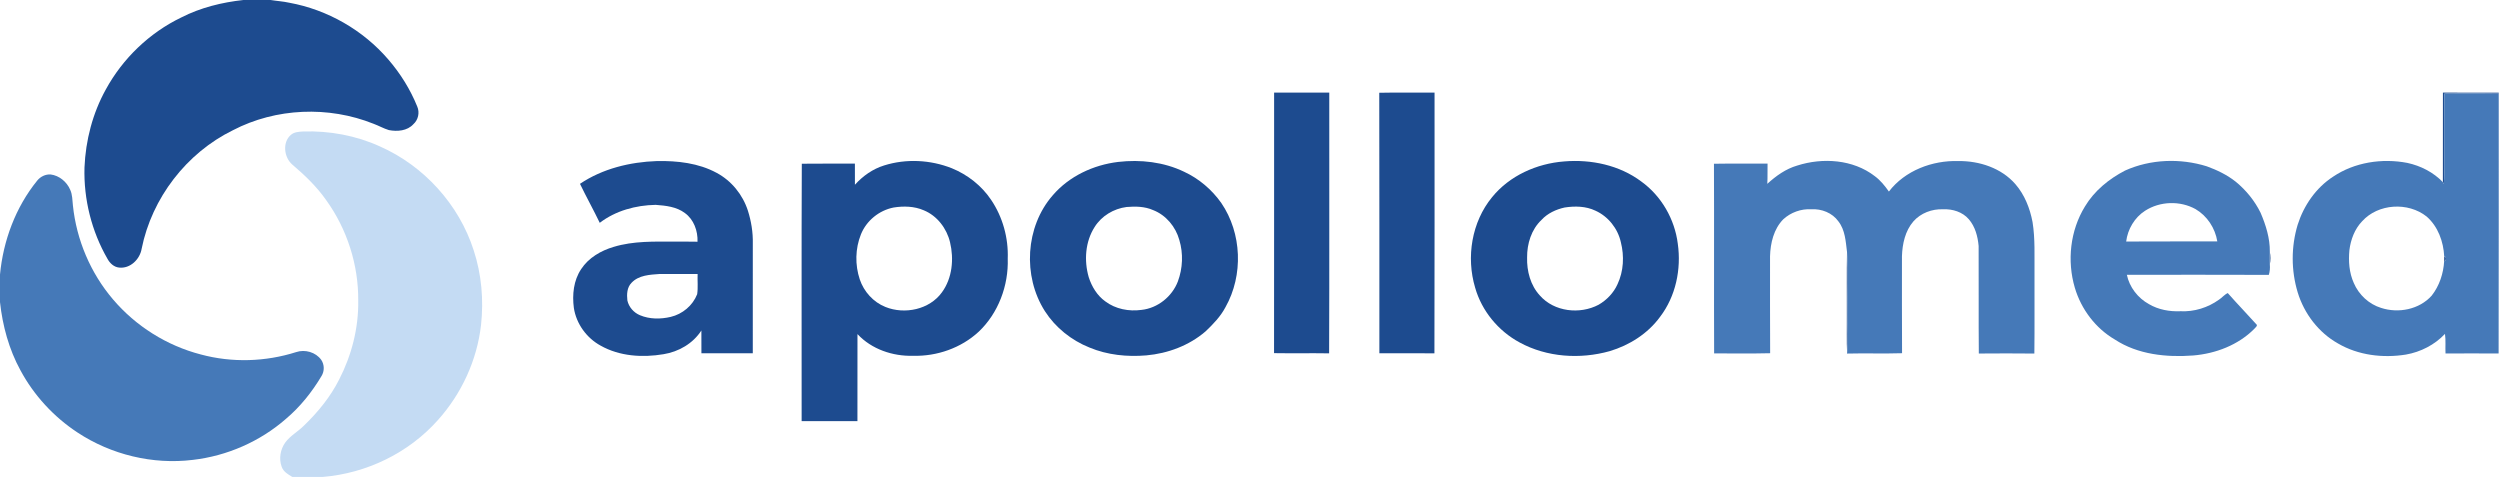
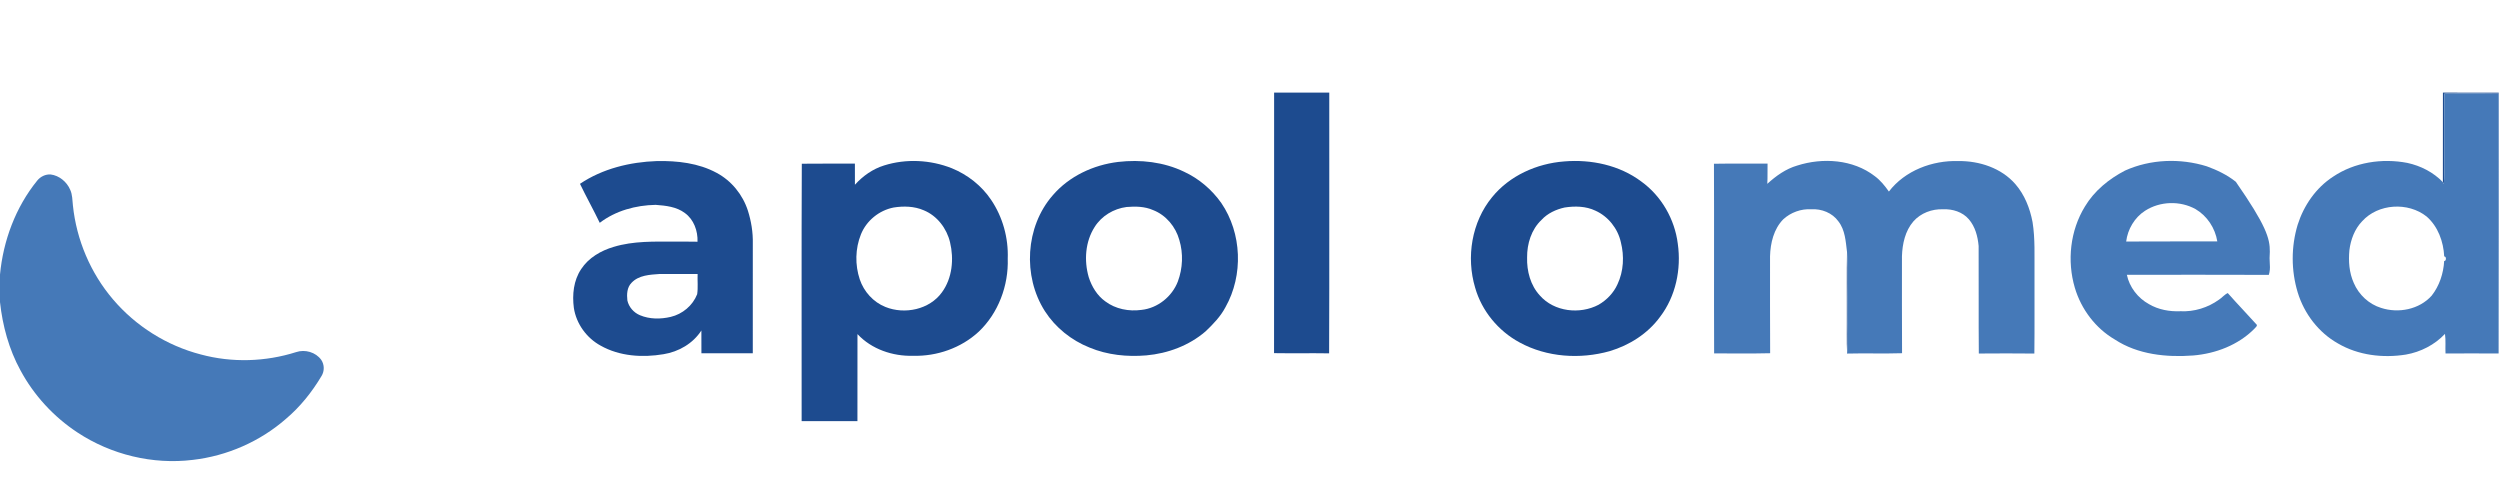
<svg xmlns="http://www.w3.org/2000/svg" version="1.2" baseProfile="tiny-ps" viewBox="0 0 1971 376" width="1971" height="376">
  <title>logo-header@2x-svg</title>
  <style>
		tspan { white-space:pre }
		.shp0 { fill: #1d4b8f } 
		.shp1 { fill: #4579b8 } 
		.shp2 { fill: #c4dbf3 } 
	</style>
  <g id="#1d4b8fff">
-     <path id="Layer" class="shp0" d="M191.9 0L213.33 0C218.24 0.81 223.23 1.07 228.1 2.16C258.19 7.65 286.24 23.7 306.16 46.92C315.69 57.96 323.5 70.51 328.97 84.03C331.01 88.73 329.73 94.51 325.91 97.91C321.08 103.24 313.23 103.83 306.58 102.56C302.4 101.29 298.59 99.08 294.5 97.58C259.06 83.39 217.56 85.02 183.64 102.67C147.04 120.59 119.73 156.12 111.69 196.05C110.32 204.4 102.67 211.97 93.84 210.95C89.8 210.54 86.61 207.52 84.75 204.08C72.2 182.35 65.9 157.08 66.61 132.02C67.51 110.59 73.02 89.27 83.45 70.49C96.79 46.06 117.84 25.84 142.94 13.76C158.16 5.98 174.98 1.85 191.9 0Z" />
    <path id="Layer" class="shp0" d="M1004.51 73C1019.01 73.01 1033.5 73 1048 73C1047.92 141.53 1048.16 210.06 1047.88 278.58C1033.41 278.34 1018.93 278.66 1004.46 278.42C1004.56 209.95 1004.46 141.47 1004.51 73Z" />
-     <path id="Layer" class="shp0" d="M1087.41 73.14C1101.93 72.82 1116.47 73.09 1131 73C1130.94 141.52 1131.13 210.05 1130.9 278.57C1116.44 278.41 1101.97 278.55 1087.5 278.49C1087.42 210.04 1087.62 141.59 1087.41 73.14Z" />
    <path id="Layer" class="shp0" d="M1926 73.02C1940.66 73.07 1955.33 72.98 1969.99 73.07L1970 73.82C1955.7 73.53 1941.39 73.57 1927.1 73.78C1926.91 91.19 1927.06 108.59 1927.04 125.99C1926.86 132.36 1927.47 138.76 1926.6 145.1C1926.44 144.72 1926.12 143.98 1925.96 143.61C1926.05 120.08 1925.98 96.55 1926 73.02Z" />
    <path id="Layer" fill-rule="evenodd" class="shp0" d="M457.26 144.93C475.07 132.94 496.69 127.71 517.95 126.98C533.98 126.69 550.67 128.51 564.98 136.27C576.68 142.49 585.57 153.47 589.63 166.06C592.28 174.42 593.71 183.2 593.51 191.98C593.48 220.82 593.51 249.66 593.5 278.5C580 278.51 566.5 278.51 553 278.5C552.98 272.51 553.03 266.53 552.97 260.55C546.36 270.82 535.08 277.33 523.15 279.25C506.53 282.06 488.49 280.93 473.55 272.51C462.5 266.49 454.34 255.29 452.43 242.79C451.05 232.36 452.18 221.07 458.2 212.15C464.04 203.21 473.81 197.58 483.88 194.62C499.46 189.9 515.91 190.46 532.01 190.5C537.98 190.52 543.95 190.42 549.92 190.57C550.25 182.1 547.02 173.03 539.96 167.96C533.38 162.97 524.86 162.11 516.91 161.51C501.28 161.79 485.39 166.09 472.84 175.68C467.88 165.31 462.24 155.29 457.26 144.93ZM497.88 222.98C494.27 226.63 494.09 232.08 494.62 236.88C495.76 242.1 499.64 246.48 504.54 248.52C512.15 251.73 520.82 251.71 528.77 249.84C538.06 247.65 546.17 240.88 549.65 231.96C550.44 226.7 549.79 221.31 550 216C540.01 216.01 530.03 215.98 520.05 216.01C512.35 216.57 503.51 216.93 497.88 222.98Z" />
    <path id="Layer" fill-rule="evenodd" class="shp0" d="M697.02 130.44C714.31 124.99 733.51 125.96 750.34 132.61C762.81 137.69 773.87 146.34 781.39 157.55C790.55 171.08 795.11 187.62 794.5 203.92C795.2 225.13 787.09 246.92 771.55 261.58C757.72 274.37 738.7 281 719.94 280.51C703.84 280.96 687.16 275.36 676.03 263.4C675.96 286.27 676.01 309.13 676 332C661.33 332 646.67 332 632.01 332C632.09 264.36 631.82 196.71 632.14 129.08C646.09 128.9 660.05 129.05 674 129C674.01 134.55 673.97 140.1 674.02 145.65C680.26 138.75 688.07 133.21 697.02 130.44ZM704.49 163.61C693.08 165.86 683.11 173.96 678.76 184.77C674.25 195.99 674.02 208.76 677.82 220.22C681.06 229.93 688.54 238.23 698.11 242.02C713.25 248.11 732.79 244.1 742.59 230.51C750.8 219.31 752.19 204.23 749.01 191.01C746.4 180.04 738.82 170.08 728.25 165.77C720.82 162.54 712.38 162.35 704.49 163.61Z" />
    <path id="Layer" fill-rule="evenodd" class="shp0" d="M881.6 127.66C899.15 125.63 917.48 127.68 933.52 135.4C945.26 140.83 955.41 149.48 962.87 160.03C979.15 183.9 980.34 216.98 966.2 242.11C962.29 249.56 956.41 255.63 950.35 261.36C937.4 272.47 920.72 278.66 903.83 280.18C888.7 281.47 873.1 279.91 859 274.02C844.7 268.31 832.11 258.28 823.78 245.3C806.19 217.77 808.34 178.74 829.98 153.99C842.9 138.9 862.05 130.01 881.6 127.66ZM888.17 163.2C878.04 164.51 868.45 170.24 863.01 178.96C855.58 190.56 854.58 205.49 858.35 218.52C860.72 225.94 864.99 233.02 871.41 237.6C879.45 243.67 890.06 245.69 899.92 244.32C912.67 242.99 924.04 233.86 928.61 221.96C932.5 211.52 933 199.85 929.77 189.17C926.89 178.77 919.26 169.56 909.09 165.63C902.53 162.72 895.19 162.61 888.17 163.2Z" />
    <path id="Layer" fill-rule="evenodd" class="shp0" d="M1233.19 127.27C1254.44 125.49 1276.8 130.18 1294.05 143.14C1309.9 154.57 1320.37 172.87 1322.78 192.22C1325.61 212.21 1321.17 233.63 1308.78 249.82C1299.14 263.03 1284.65 272.19 1269.11 276.84C1245.74 283.4 1219.53 281.71 1198.05 269.98C1181.29 260.96 1168.21 245.16 1163 226.79C1155.81 202.75 1160.27 175.02 1176.36 155.45C1190.15 138.46 1211.63 128.92 1233.19 127.27ZM1233.55 163.6C1226.75 165.1 1220.07 168.19 1215.31 173.38C1207.31 180.92 1203.87 192.21 1203.97 202.99C1203.67 213.72 1206.61 224.98 1214.05 232.99C1225.3 245.84 1245.61 248.06 1260.35 240.26C1266.77 236.53 1272.2 230.91 1275.24 224.09C1280.08 213.85 1280.66 201.85 1277.88 190.96C1275.48 180.19 1267.93 170.63 1257.84 166.1C1250.33 162.5 1241.62 162.35 1233.55 163.6Z" />
    <path id="Layer" class="shp0" d="M1456.18 198.57C1457.3 215 1456.31 231.53 1456.65 247.99C1456.38 258.16 1457.22 268.37 1456.25 278.5C1455.76 268.7 1456.16 258.86 1456.03 249.04C1456.12 232.22 1455.84 215.39 1456.18 198.57Z" />
-     <path id="Layer" class="shp0" d="M1789.53 208.51C1789.27 205.18 1789.28 201.82 1789.53 198.49C1790.21 201.77 1790.24 205.24 1789.53 208.51Z" />
-     <path id="Layer" class="shp0" d="M1927.02 202.2C1928.84 201.91 1928.77 206.07 1926.98 205.75C1926.93 204.56 1926.94 203.38 1927.02 202.2Z" />
  </g>
  <g id="#4579b8ff">
    <path id="Layer" fill-rule="evenodd" class="shp1" d="M1927.1 73.78C1941.39 73.57 1955.7 73.53 1970 73.82C1969.95 142.11 1970.11 210.41 1969.91 278.7C1955.96 278.6 1942 278.62 1928.05 278.69C1927.76 273.54 1928.38 268.35 1927.62 263.23C1919.5 271.86 1908.49 277.49 1896.86 279.54C1878.72 282.45 1859.29 280.16 1843.26 270.78C1827.95 262.18 1816.6 247.25 1811.51 230.53C1806.28 213.25 1806.26 194.55 1811.46 177.26C1816.28 162.02 1825.9 148.04 1839.4 139.3C1856.37 127.88 1878.02 124.62 1897.93 128.43C1908.44 130.7 1918.48 135.8 1925.96 143.61C1926.12 143.98 1926.44 144.72 1926.6 145.1C1927.47 138.76 1926.86 132.36 1927.04 125.99C1927.06 108.59 1926.91 91.19 1927.1 73.78ZM1862.29 174.46C1856.41 180.59 1853.31 188.88 1852.27 197.21C1851.43 205.92 1852.09 215.01 1855.72 223.09C1859.64 232.32 1867.62 239.8 1877.25 242.75C1890.93 247.2 1907.31 244.03 1917.12 233.11C1923.23 225.34 1926.44 215.59 1926.98 205.75C1928.77 206.07 1928.84 201.91 1927.02 202.2C1926.44 190.5 1922.13 178.55 1913.15 170.71C1898.54 159.07 1874.91 160.46 1862.29 174.46Z" />
    <path id="Layer" class="shp1" d="M1416.93 130.52C1437.01 124.11 1460.9 125.64 1478.01 138.83C1482.51 142.11 1486 146.5 1489.2 151.02C1501.91 134.43 1523.48 126.34 1544.01 126.98C1560.51 126.8 1577.83 132.43 1588.9 145.14C1596.21 153.54 1600.41 164.24 1602.46 175.08C1604.59 188.3 1603.87 201.73 1604 215.08C1603.92 236.3 1604.15 257.52 1603.89 278.74C1589.29 278.57 1574.69 278.61 1560.1 278.72C1559.83 250.47 1560.13 222.21 1559.95 193.96C1559.28 186.45 1557.27 178.71 1552.24 172.88C1547.3 167.08 1539.35 164.66 1531.93 164.99C1523.25 164.64 1514.28 167.97 1508.51 174.56C1502 182.08 1499.82 192.29 1499.5 201.99C1499.55 227.48 1499.39 252.98 1499.58 278.47C1485.14 278.95 1470.67 278.38 1456.22 278.76L1456.25 278.5C1457.22 268.37 1456.38 258.16 1456.65 247.99C1456.31 231.53 1457.3 215 1456.18 198.57C1455.15 190.34 1454.74 181.37 1449.41 174.55C1444.62 167.8 1436.1 164.48 1427.98 164.99C1419.96 164.52 1411.82 167.47 1405.92 172.9C1398.41 180.55 1395.8 191.59 1395.5 202.01C1395.55 227.5 1395.39 252.99 1395.58 278.48C1380.87 278.86 1366.14 278.56 1351.42 278.63C1351.21 228.79 1351.5 178.94 1351.28 129.1C1365.36 128.86 1379.45 129.07 1393.54 129C1393.4 134.31 1393.66 139.63 1393.34 144.94C1400.2 138.68 1407.9 133.14 1416.93 130.52Z" />
-     <path id="Layer" fill-rule="evenodd" class="shp1" d="M1675.4 134.47C1695.47 125.44 1718.87 124.62 1739.8 131.11C1747.95 134.05 1755.88 137.89 1762.7 143.3C1770.82 149.96 1777.61 158.3 1782.25 167.76C1786.41 177.44 1789.67 187.86 1789.53 198.49C1789.28 201.82 1789.27 205.18 1789.53 208.51C1789.78 211.28 1789.56 214.05 1788.74 216.71C1751.44 216.54 1714.13 216.65 1676.82 216.66C1678.85 226.44 1685.54 235.03 1694.27 239.79C1701.71 244.17 1710.52 245.75 1719.07 245.37C1729.85 245.92 1740.68 242.57 1749.42 236.28C1751.87 234.72 1753.68 232.27 1756.37 231.05C1763.83 239.55 1771.75 247.66 1779.3 256.1C1779.58 257.51 1777.93 258.28 1777.26 259.29C1764.55 272.05 1746.91 278.76 1729.17 280.26C1708.07 281.85 1685.51 279.57 1667.4 267.72C1652.12 258.82 1640.8 243.78 1635.8 226.88C1629.54 205.67 1632.11 181.79 1643.74 162.84C1651.16 150.43 1662.68 141.07 1675.4 134.47ZM1691.17 166.17C1682.89 171.49 1677.47 180.73 1676.27 190.42C1700.22 190.23 1724.17 190.45 1748.12 190.31C1746.44 179.85 1740.12 170.22 1730.96 164.85C1718.73 158.1 1702.91 158.59 1691.17 166.17Z" />
+     <path id="Layer" fill-rule="evenodd" class="shp1" d="M1675.4 134.47C1695.47 125.44 1718.87 124.62 1739.8 131.11C1747.95 134.05 1755.88 137.89 1762.7 143.3C1786.41 177.44 1789.67 187.86 1789.53 198.49C1789.28 201.82 1789.27 205.18 1789.53 208.51C1789.78 211.28 1789.56 214.05 1788.74 216.71C1751.44 216.54 1714.13 216.65 1676.82 216.66C1678.85 226.44 1685.54 235.03 1694.27 239.79C1701.71 244.17 1710.52 245.75 1719.07 245.37C1729.85 245.92 1740.68 242.57 1749.42 236.28C1751.87 234.72 1753.68 232.27 1756.37 231.05C1763.83 239.55 1771.75 247.66 1779.3 256.1C1779.58 257.51 1777.93 258.28 1777.26 259.29C1764.55 272.05 1746.91 278.76 1729.17 280.26C1708.07 281.85 1685.51 279.57 1667.4 267.72C1652.12 258.82 1640.8 243.78 1635.8 226.88C1629.54 205.67 1632.11 181.79 1643.74 162.84C1651.16 150.43 1662.68 141.07 1675.4 134.47ZM1691.17 166.17C1682.89 171.49 1677.47 180.73 1676.27 190.42C1700.22 190.23 1724.17 190.45 1748.12 190.31C1746.44 179.85 1740.12 170.22 1730.96 164.85C1718.73 158.1 1702.91 158.59 1691.17 166.17Z" />
    <path id="Layer" class="shp1" d="M29.36 142.36C31.9 139.22 35.87 137.29 39.94 137.54C46.76 138.43 52.67 143.34 55.34 149.6C57.15 153.48 57.01 157.84 57.49 162.01C60.29 189.07 71.37 215.25 89.04 235.97C106.95 257.1 131.53 272.53 158.35 279.47C182.91 286.09 209.26 285.29 233.47 277.6C240.47 275.24 248.91 277.65 253.26 283.7C255.82 287.46 255.89 292.57 253.5 296.43C245.97 309.08 236.64 320.8 225.35 330.3C204.91 348.14 178.97 359.47 152.04 362.57C120.44 366.44 87.63 358.5 61.1 340.98C42.38 328.67 26.73 311.7 16.12 291.95C7.05 275.39 2.04 256.89 0 238.19L0 216.46C2.54 189.65 12.33 163.34 29.36 142.36Z" />
  </g>
  <g id="#c4dbf3ff">
-     <path id="Layer" class="shp2" d="M229.36 106.31C232.01 103.99 235.74 103.87 239.08 103.65C259.75 103.02 280.62 106.83 299.48 115.41C334.17 130.73 361.91 161.21 373.46 197.37C379.67 216.25 381.39 236.47 379.25 256.19C376.11 283.94 363.88 310.44 345.24 331.19C322.23 357.09 288.96 373.2 254.5 376L230.47 376C227.12 374.06 223.44 371.9 222.09 368.04C219.74 361.7 221 354.31 224.91 348.86C228.85 343.5 234.91 340.3 239.56 335.62C250.56 325.02 260.43 313.01 267.34 299.31C277.23 280.15 282.76 258.61 282.43 237C282.67 208.83 273.65 180.64 257.17 157.8C249.71 147.11 240.2 138.06 230.32 129.64C223.89 123.99 222.48 112.16 229.36 106.31Z" />
-   </g>
+     </g>
</svg>